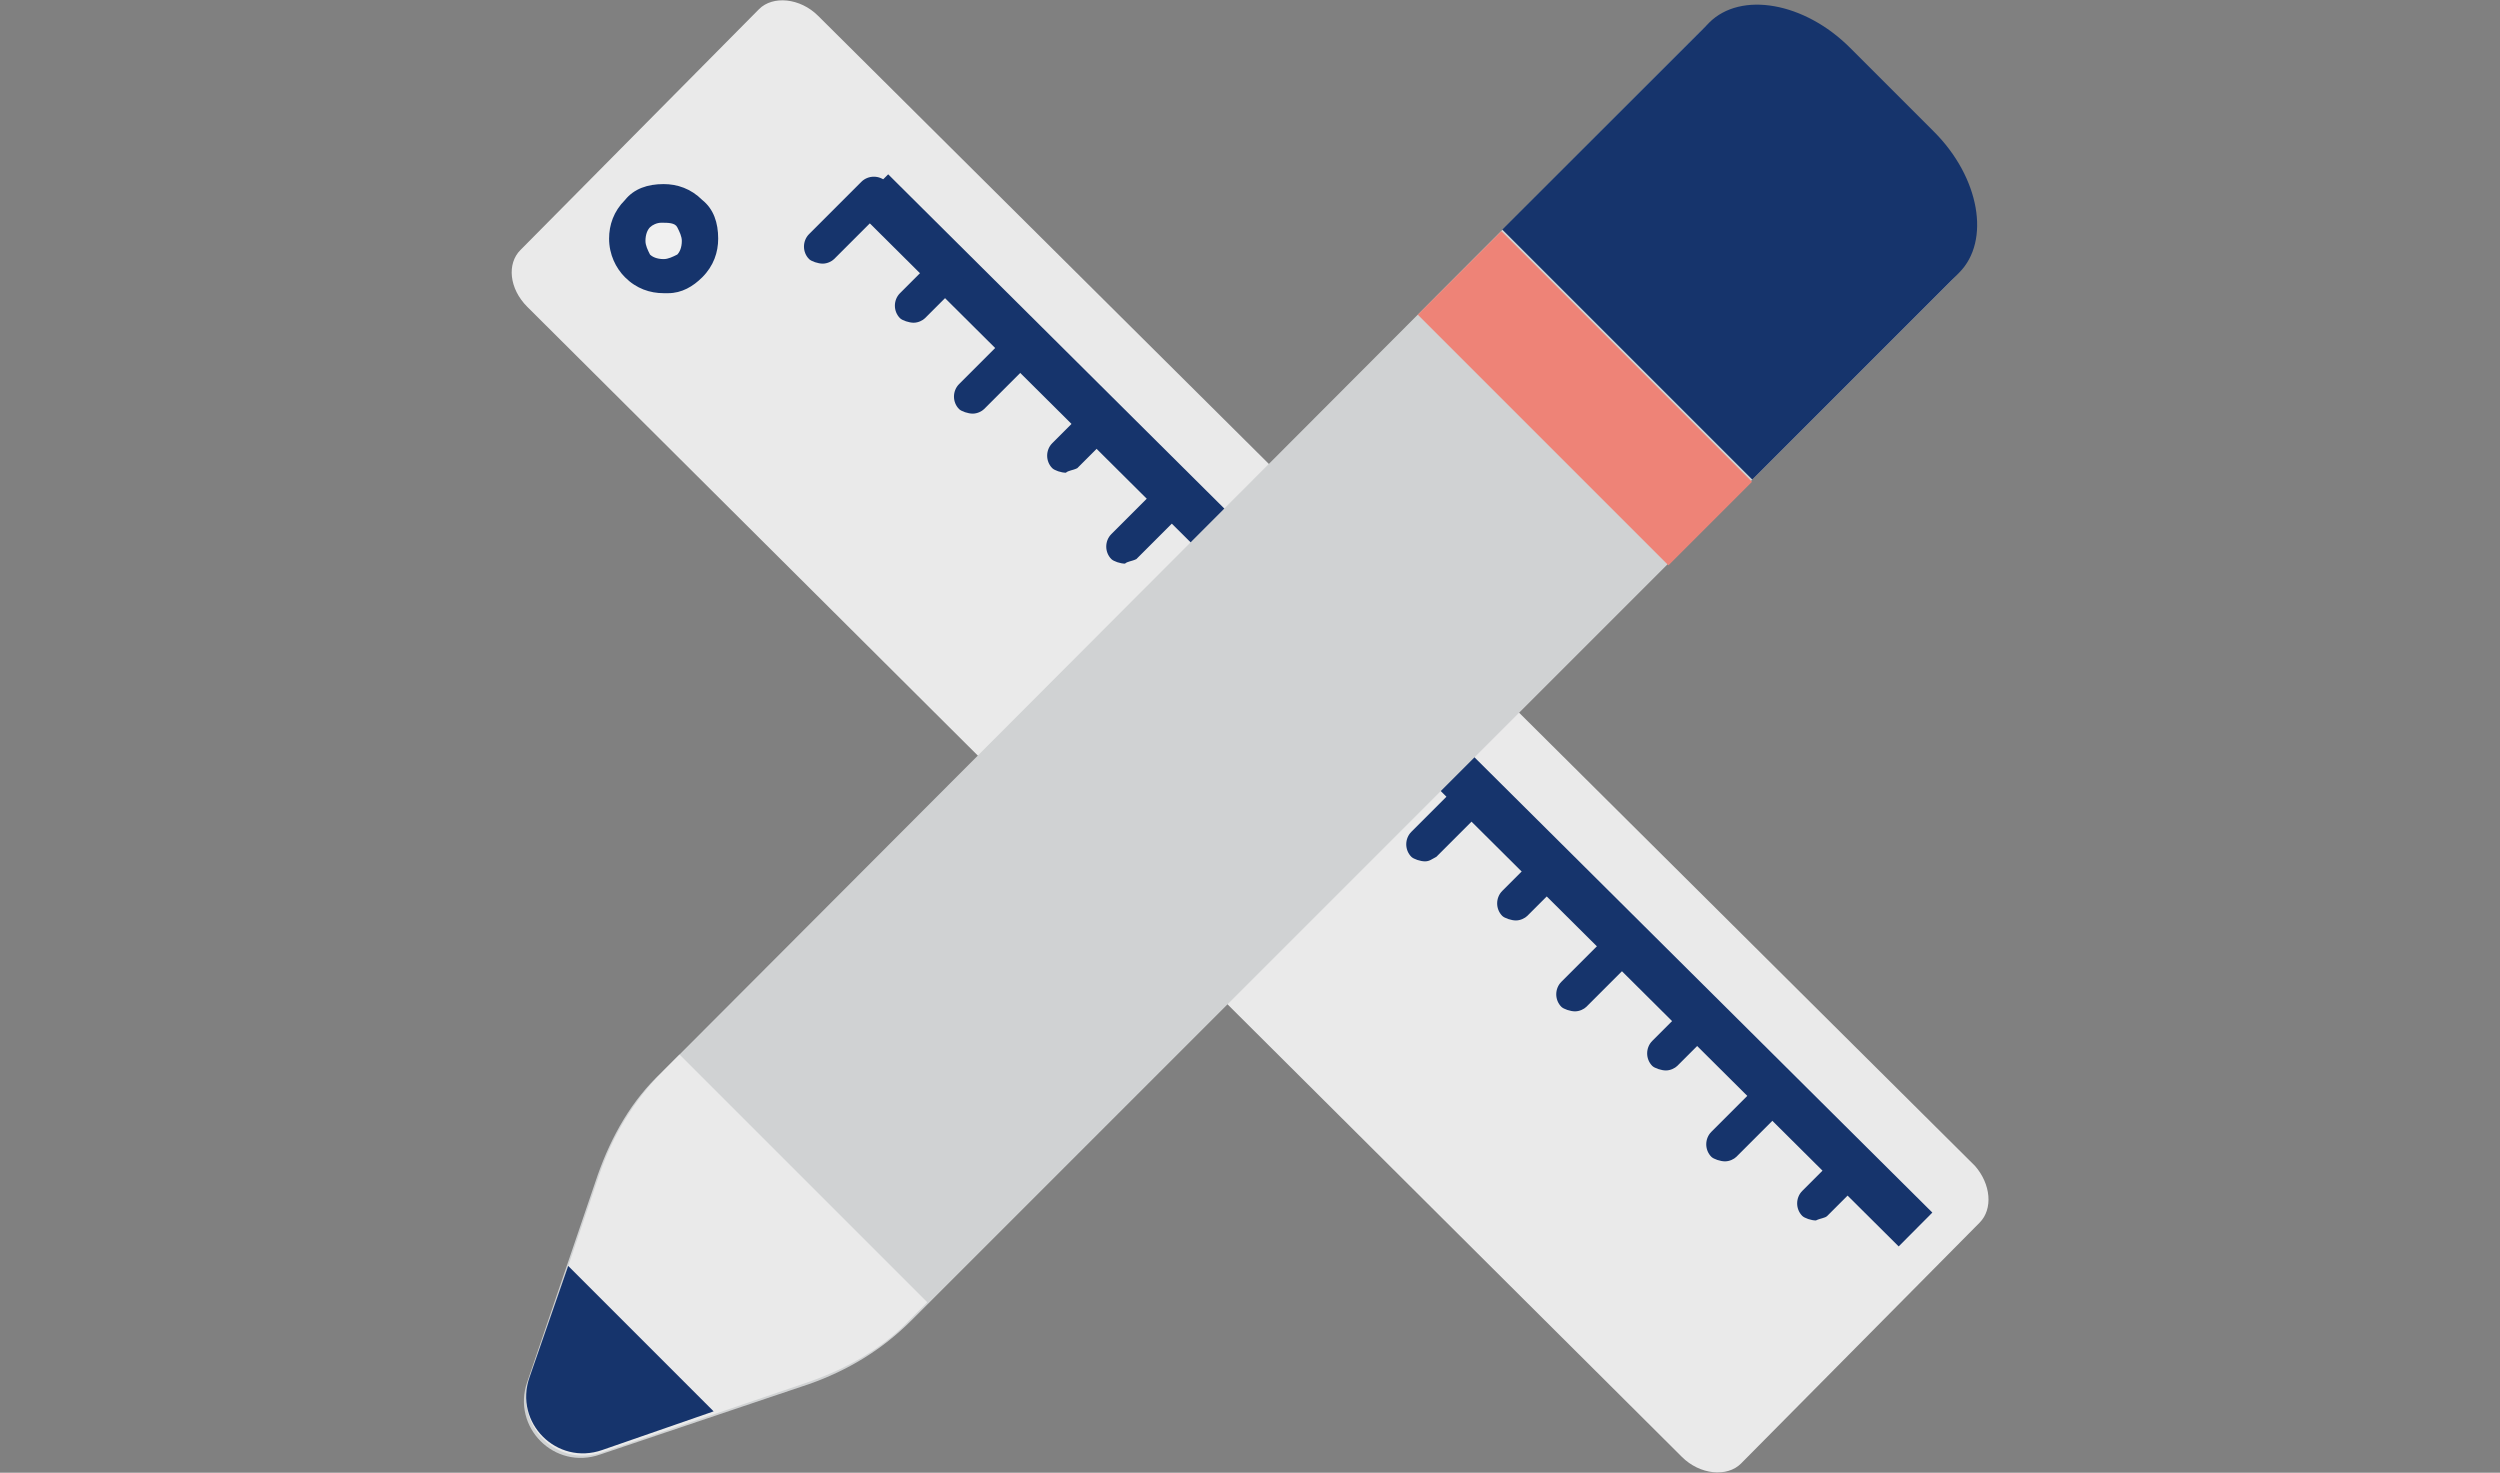
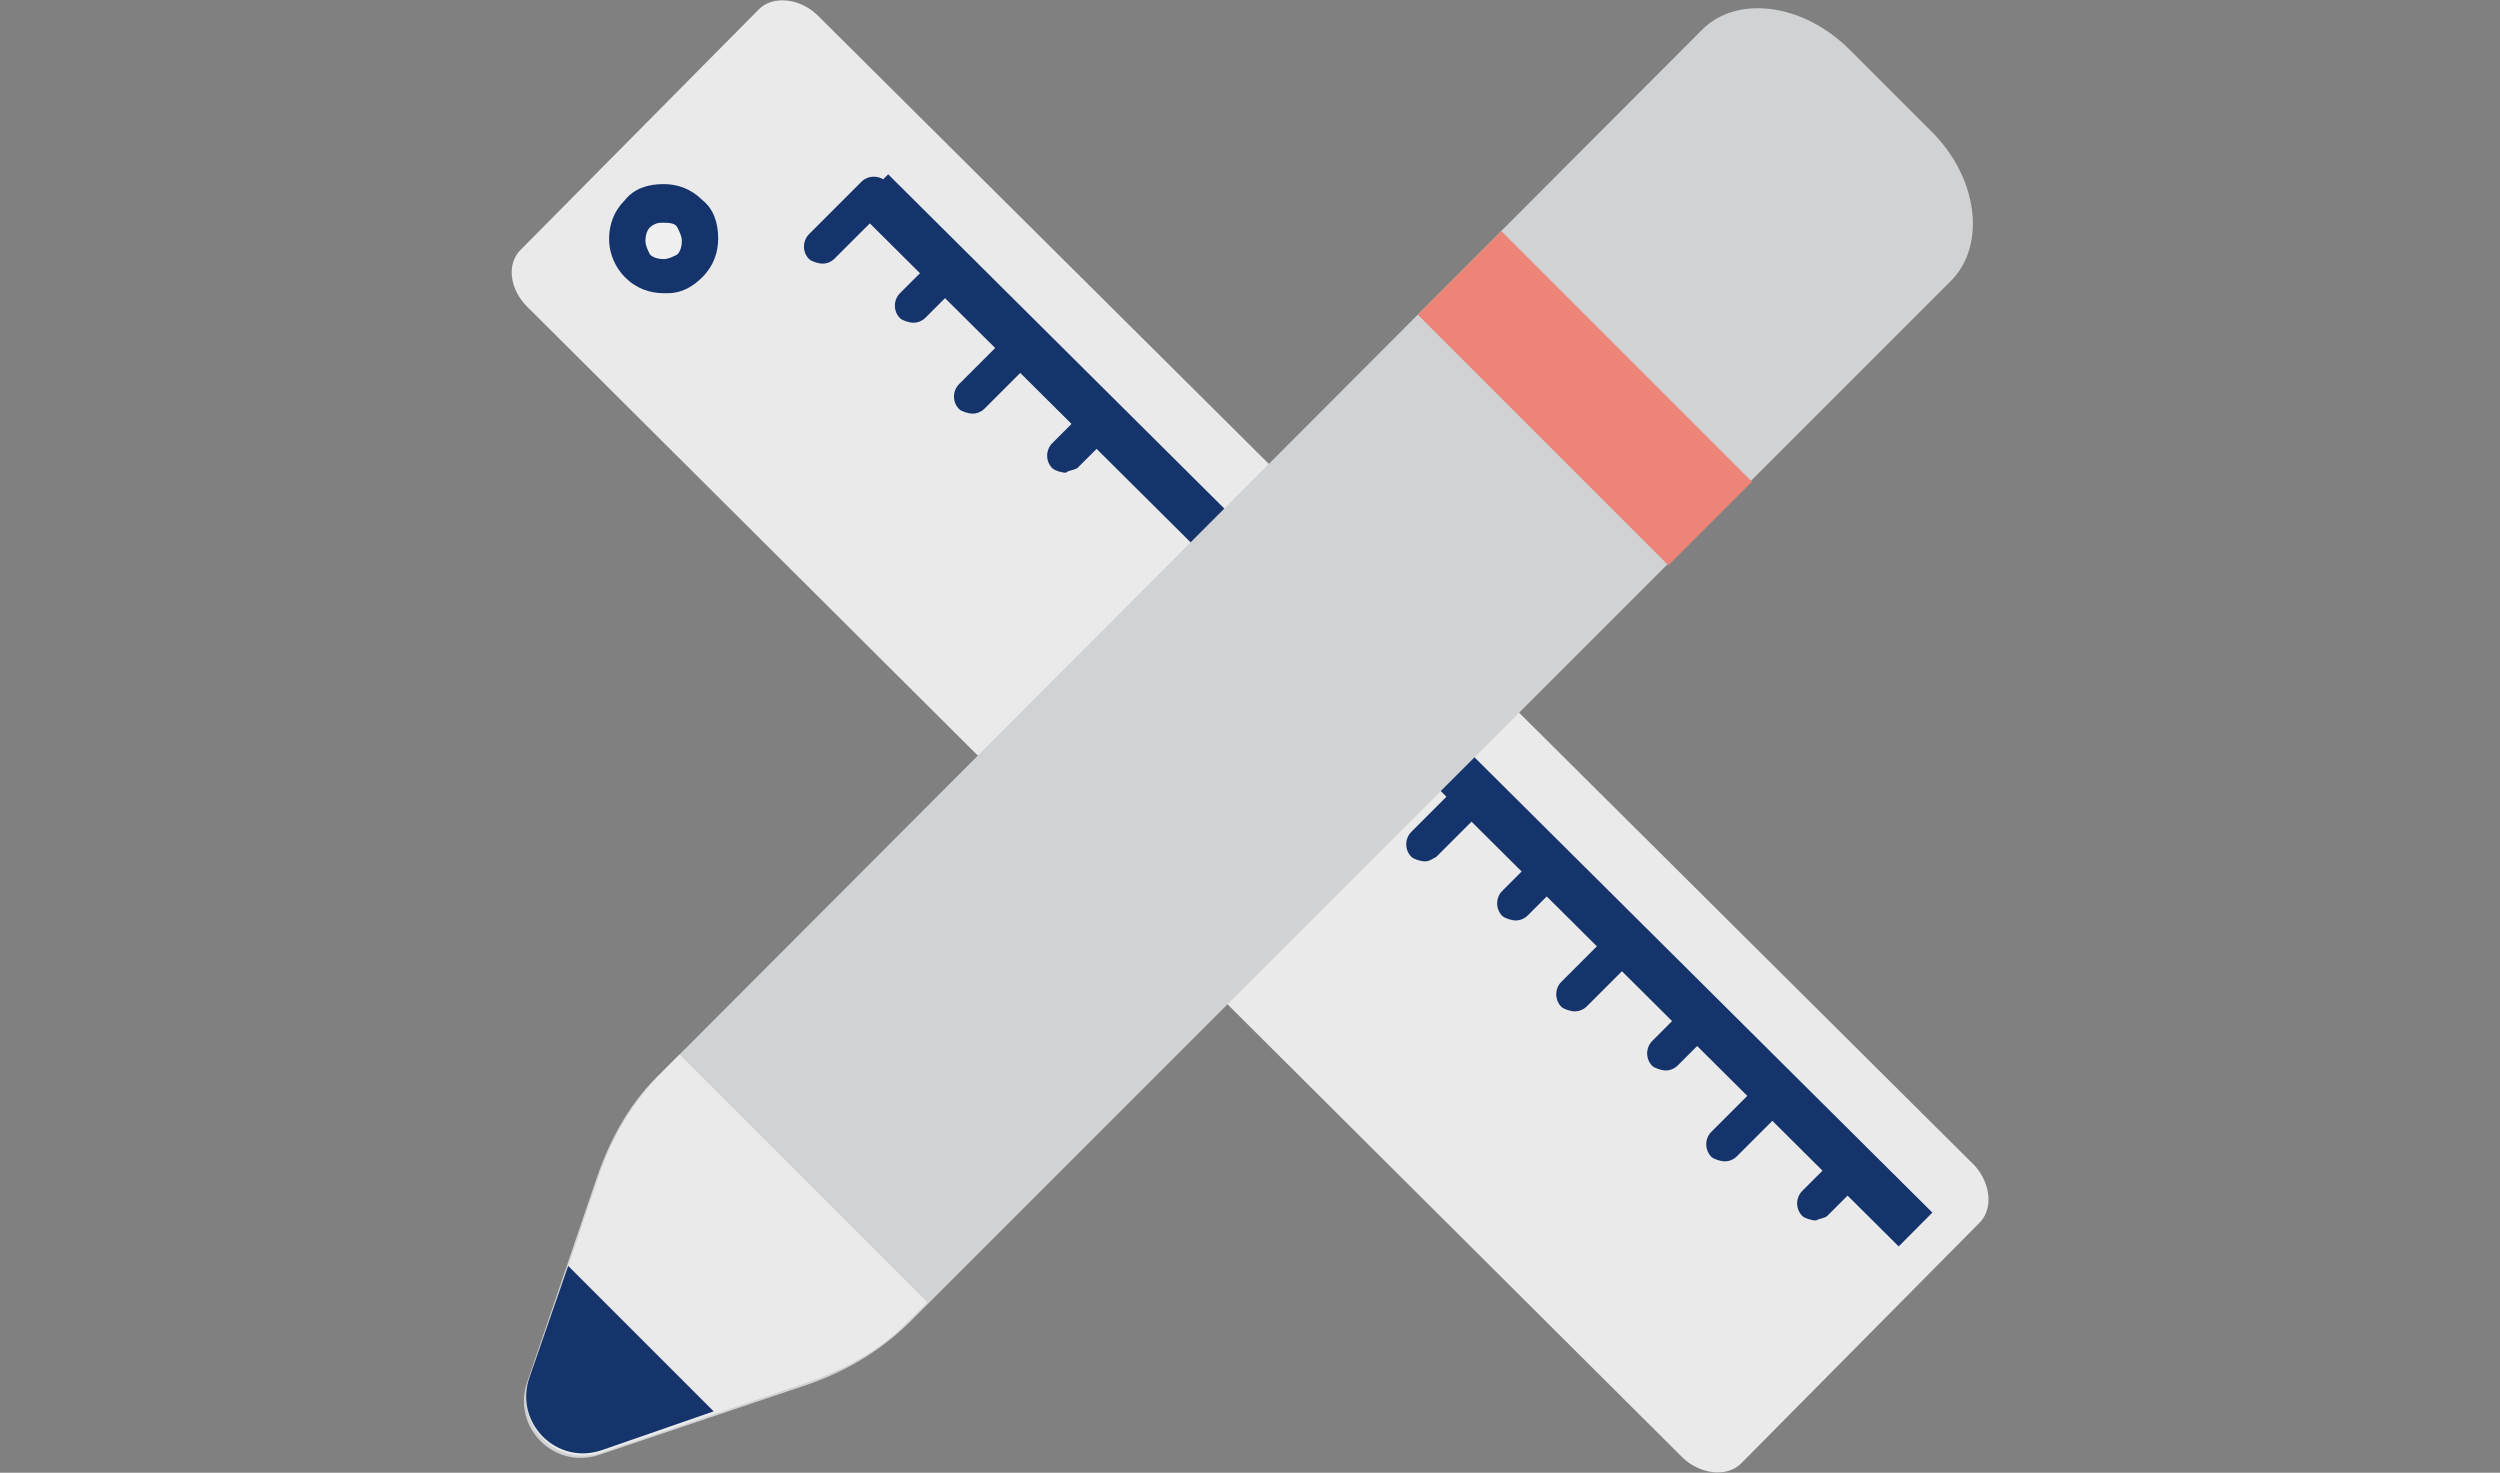
<svg xmlns="http://www.w3.org/2000/svg" xmlns:xlink="http://www.w3.org/1999/xlink" version="1.1" id="レイヤー_1" x="0px" y="0px" width="110px" height="64.8px" viewBox="0 0 110 64.8" enable-background="new 0 0 110 64.8" xml:space="preserve">
  <rect x="0" y="0" width="110" height="64.8" fill="#808080" stroke="none" />
  <g>
    <defs>
      <rect id="SVGID_1_" x="22.5" width="65" height="64.8" />
    </defs>
    <clipPath id="SVGID_2_">
      <use xlink:href="#SVGID_1_" overflow="visible" />
    </clipPath>
    <path clip-path="url(#SVGID_2_)" fill="#EAEAEA" d="M87.1,53.8L76.6,64.4c-0.6,0.6-1.8,0.5-2.6-0.3L23.2,13.5   c-0.8-0.8-0.9-1.9-0.3-2.5L33.4,0.4c0.6-0.6,1.8-0.5,2.6,0.3l50.9,50.6C87.6,52.1,87.7,53.2,87.1,53.8" />
    <path clip-path="url(#SVGID_2_)" fill="#F0F0F0" d="M30.3,9.4c0.6,0.6,0.6,1.6,0,2.2c-0.6,0.6-1.6,0.6-2.2,0   c-0.6-0.6-0.6-1.6,0-2.2C28.7,8.8,29.7,8.8,30.3,9.4" />
    <path clip-path="url(#SVGID_2_)" fill="#16346C" d="M29.4,12.9c-0.1,0-0.1,0-0.2,0c-0.6,0-1.2-0.2-1.7-0.7c-0.4-0.4-0.7-1-0.7-1.7   c0-0.6,0.2-1.2,0.7-1.7c0.4-0.5,1-0.7,1.7-0.7c0.6,0,1.2,0.2,1.7,0.7c0.5,0.4,0.7,1,0.7,1.7c0,0.6-0.2,1.2-0.7,1.7   C30.5,12.6,30,12.9,29.4,12.9 M29.1,9.8c-0.2,0-0.4,0.1-0.5,0.2c-0.1,0.1-0.2,0.3-0.2,0.6c0,0.2,0.1,0.4,0.2,0.6   c0.1,0.1,0.3,0.2,0.6,0.2c0.2,0,0.4-0.1,0.6-0.2c0.1-0.1,0.2-0.3,0.2-0.6c0-0.2-0.1-0.4-0.2-0.6S29.4,9.8,29.1,9.8   C29.2,9.8,29.2,9.8,29.1,9.8" />
    <rect x="57.6" y="-9.2" transform="matrix(0.705 -0.709 0.709 0.705 -3.009 49.997)" clip-path="url(#SVGID_2_)" fill="#16346C" width="2.1" height="75.6" />
    <path clip-path="url(#SVGID_2_)" fill="#16346C" d="M36.2,11.6c-0.2,0-0.5-0.1-0.6-0.2c-0.3-0.3-0.3-0.8,0-1.1L37.9,8   c0.3-0.3,0.8-0.3,1.1,0c0.3,0.3,0.3,0.8,0,1.1l-2.3,2.3C36.6,11.5,36.4,11.6,36.2,11.6" />
    <path clip-path="url(#SVGID_2_)" fill="#16346C" d="M40.2,14.2c-0.2,0-0.5-0.1-0.6-0.2c-0.3-0.3-0.3-0.8,0-1.1l1.6-1.6   c0.3-0.3,0.8-0.3,1.1,0c0.3,0.3,0.3,0.8,0,1.1L40.7,14C40.6,14.1,40.4,14.2,40.2,14.2" />
    <path clip-path="url(#SVGID_2_)" fill="#16346C" d="M42.8,18.2c-0.2,0-0.5-0.1-0.6-0.2c-0.3-0.3-0.3-0.8,0-1.1l2.3-2.3   c0.3-0.3,0.8-0.3,1.1,0c0.3,0.3,0.3,0.8,0,1.1L43.3,18C43.2,18.1,43,18.2,42.8,18.2" />
    <path clip-path="url(#SVGID_2_)" fill="#16346C" d="M46.9,20.8c-0.2,0-0.5-0.1-0.6-0.2c-0.3-0.3-0.3-0.8,0-1.1l1.6-1.6   c0.3-0.3,0.8-0.3,1.1,0c0.3,0.3,0.3,0.8,0,1.1l-1.6,1.6C47.2,20.7,47,20.7,46.9,20.8" />
-     <path clip-path="url(#SVGID_2_)" fill="#16346C" d="M49.5,24.8c-0.2,0-0.5-0.1-0.6-0.2c-0.3-0.3-0.3-0.8,0-1.1l2.3-2.3   c0.3-0.3,0.8-0.3,1.1,0c0.3,0.3,0.3,0.8,0,1.1l-2.3,2.3C49.8,24.7,49.6,24.7,49.5,24.8" />
-     <path clip-path="url(#SVGID_2_)" fill="#16346C" d="M53.5,27.3c-0.2,0-0.5-0.1-0.6-0.2c-0.3-0.3-0.3-0.8,0-1.1l1.6-1.6   c0.3-0.3,0.8-0.3,1.1,0c0.3,0.3,0.3,0.8,0,1.1L54,27.1C53.8,27.3,53.7,27.3,53.5,27.3" />
    <path clip-path="url(#SVGID_2_)" fill="#16346C" d="M56.1,31.3c-0.2,0-0.5-0.1-0.6-0.2c-0.3-0.3-0.3-0.8,0-1.1l2.3-2.3   c0.3-0.3,0.8-0.3,1.1,0c0.3,0.3,0.3,0.8,0,1.1l-2.3,2.3C56.4,31.3,56.3,31.3,56.1,31.3" />
    <path clip-path="url(#SVGID_2_)" fill="#16346C" d="M60.1,33.9c-0.2,0-0.5-0.1-0.6-0.2c-0.3-0.3-0.3-0.8,0-1.1L61,31   c0.3-0.3,0.8-0.3,1.1,0c0.3,0.3,0.3,0.8,0,1.1l-1.6,1.6C60.4,33.8,60.3,33.9,60.1,33.9" />
    <path clip-path="url(#SVGID_2_)" fill="#16346C" d="M62.7,37.9c-0.2,0-0.5-0.1-0.6-0.2c-0.3-0.3-0.3-0.8,0-1.1l2.3-2.3   c0.3-0.3,0.8-0.3,1.1,0c0.3,0.3,0.3,0.8,0,1.1l-2.3,2.3C63,37.8,62.9,37.9,62.7,37.9" />
    <path clip-path="url(#SVGID_2_)" fill="#16346C" d="M66.7,40.5c-0.2,0-0.5-0.1-0.6-0.2c-0.3-0.3-0.3-0.8,0-1.1l1.6-1.6   c0.3-0.3,0.8-0.3,1.1,0c0.3,0.3,0.3,0.8,0,1.1l-1.6,1.6C67.1,40.4,66.9,40.5,66.7,40.5" />
    <path clip-path="url(#SVGID_2_)" fill="#16346C" d="M69.3,44.5c-0.2,0-0.5-0.1-0.6-0.2c-0.3-0.3-0.3-0.8,0-1.1l2.3-2.3   c0.3-0.3,0.8-0.3,1.1,0c0.3,0.3,0.3,0.8,0,1.1l-2.3,2.3C69.7,44.4,69.5,44.5,69.3,44.5" />
    <path clip-path="url(#SVGID_2_)" fill="#16346C" d="M73.3,47.1c-0.2,0-0.5-0.1-0.6-0.2c-0.3-0.3-0.3-0.8,0-1.1l1.6-1.6   c0.3-0.3,0.8-0.3,1.1,0c0.3,0.3,0.3,0.8,0,1.1l-1.6,1.6C73.7,47,73.5,47.1,73.3,47.1" />
    <path clip-path="url(#SVGID_2_)" fill="#16346C" d="M75.9,51.1c-0.2,0-0.5-0.1-0.6-0.2c-0.3-0.3-0.3-0.8,0-1.1l2.3-2.3   c0.3-0.3,0.8-0.3,1.1,0c0.3,0.3,0.3,0.8,0,1.1l-2.3,2.3C76.3,51,76.1,51.1,75.9,51.1" />
    <path clip-path="url(#SVGID_2_)" fill="#16346C" d="M79.9,53.7c-0.2,0-0.5-0.1-0.6-0.2c-0.3-0.3-0.3-0.8,0-1.1l1.6-1.6   c0.3-0.3,0.8-0.3,1.1,0c0.3,0.3,0.3,0.8,0,1.1l-1.6,1.6C80.3,53.6,80.1,53.6,79.9,53.7" />
    <path clip-path="url(#SVGID_2_)" fill="#D0D2D3" d="M35.6,60.9L26.4,64c-2,0.7-3.9-1.2-3.2-3.2l3.1-9.1c0.6-1.7,1.5-3.3,2.8-4.5   L74.9,1.3c1.5-1.5,4.4-1.2,6.5,0.9L85,5.8c2,2,2.4,4.9,0.9,6.5L40.1,58.1C38.8,59.4,37.3,60.3,35.6,60.9" />
    <path clip-path="url(#SVGID_2_)" fill="#EAEAEA" d="M29.9,46.4l-0.7,0.7c-1.3,1.3-2.2,2.8-2.8,4.5l-3.1,9.1c-0.7,2,1.2,3.9,3.2,3.2   l9.1-3.1c1.7-0.6,3.3-1.5,4.5-2.8l0.7-0.7L29.9,46.4z" />
    <rect x="67.1" y="9.7" transform="matrix(0.707 -0.707 0.707 0.707 8.085 54.428)" clip-path="url(#SVGID_2_)" fill="#EE8377" width="5.2" height="15.6" />
    <path clip-path="url(#SVGID_2_)" fill="#16346C" d="M25,55.7l-1.7,4.9c-0.7,2,1.2,3.9,3.2,3.2l4.9-1.7L25,55.7z" />
-     <path clip-path="url(#SVGID_2_)" fill="#16346C" d="M86.2,12c1.4-1.4,0.9-4.2-1.1-6.2l-3.7-3.7c-2-2-4.8-2.5-6.2-1.1l-9.1,9.1   l11,11L86.2,12z" />
  </g>
</svg>